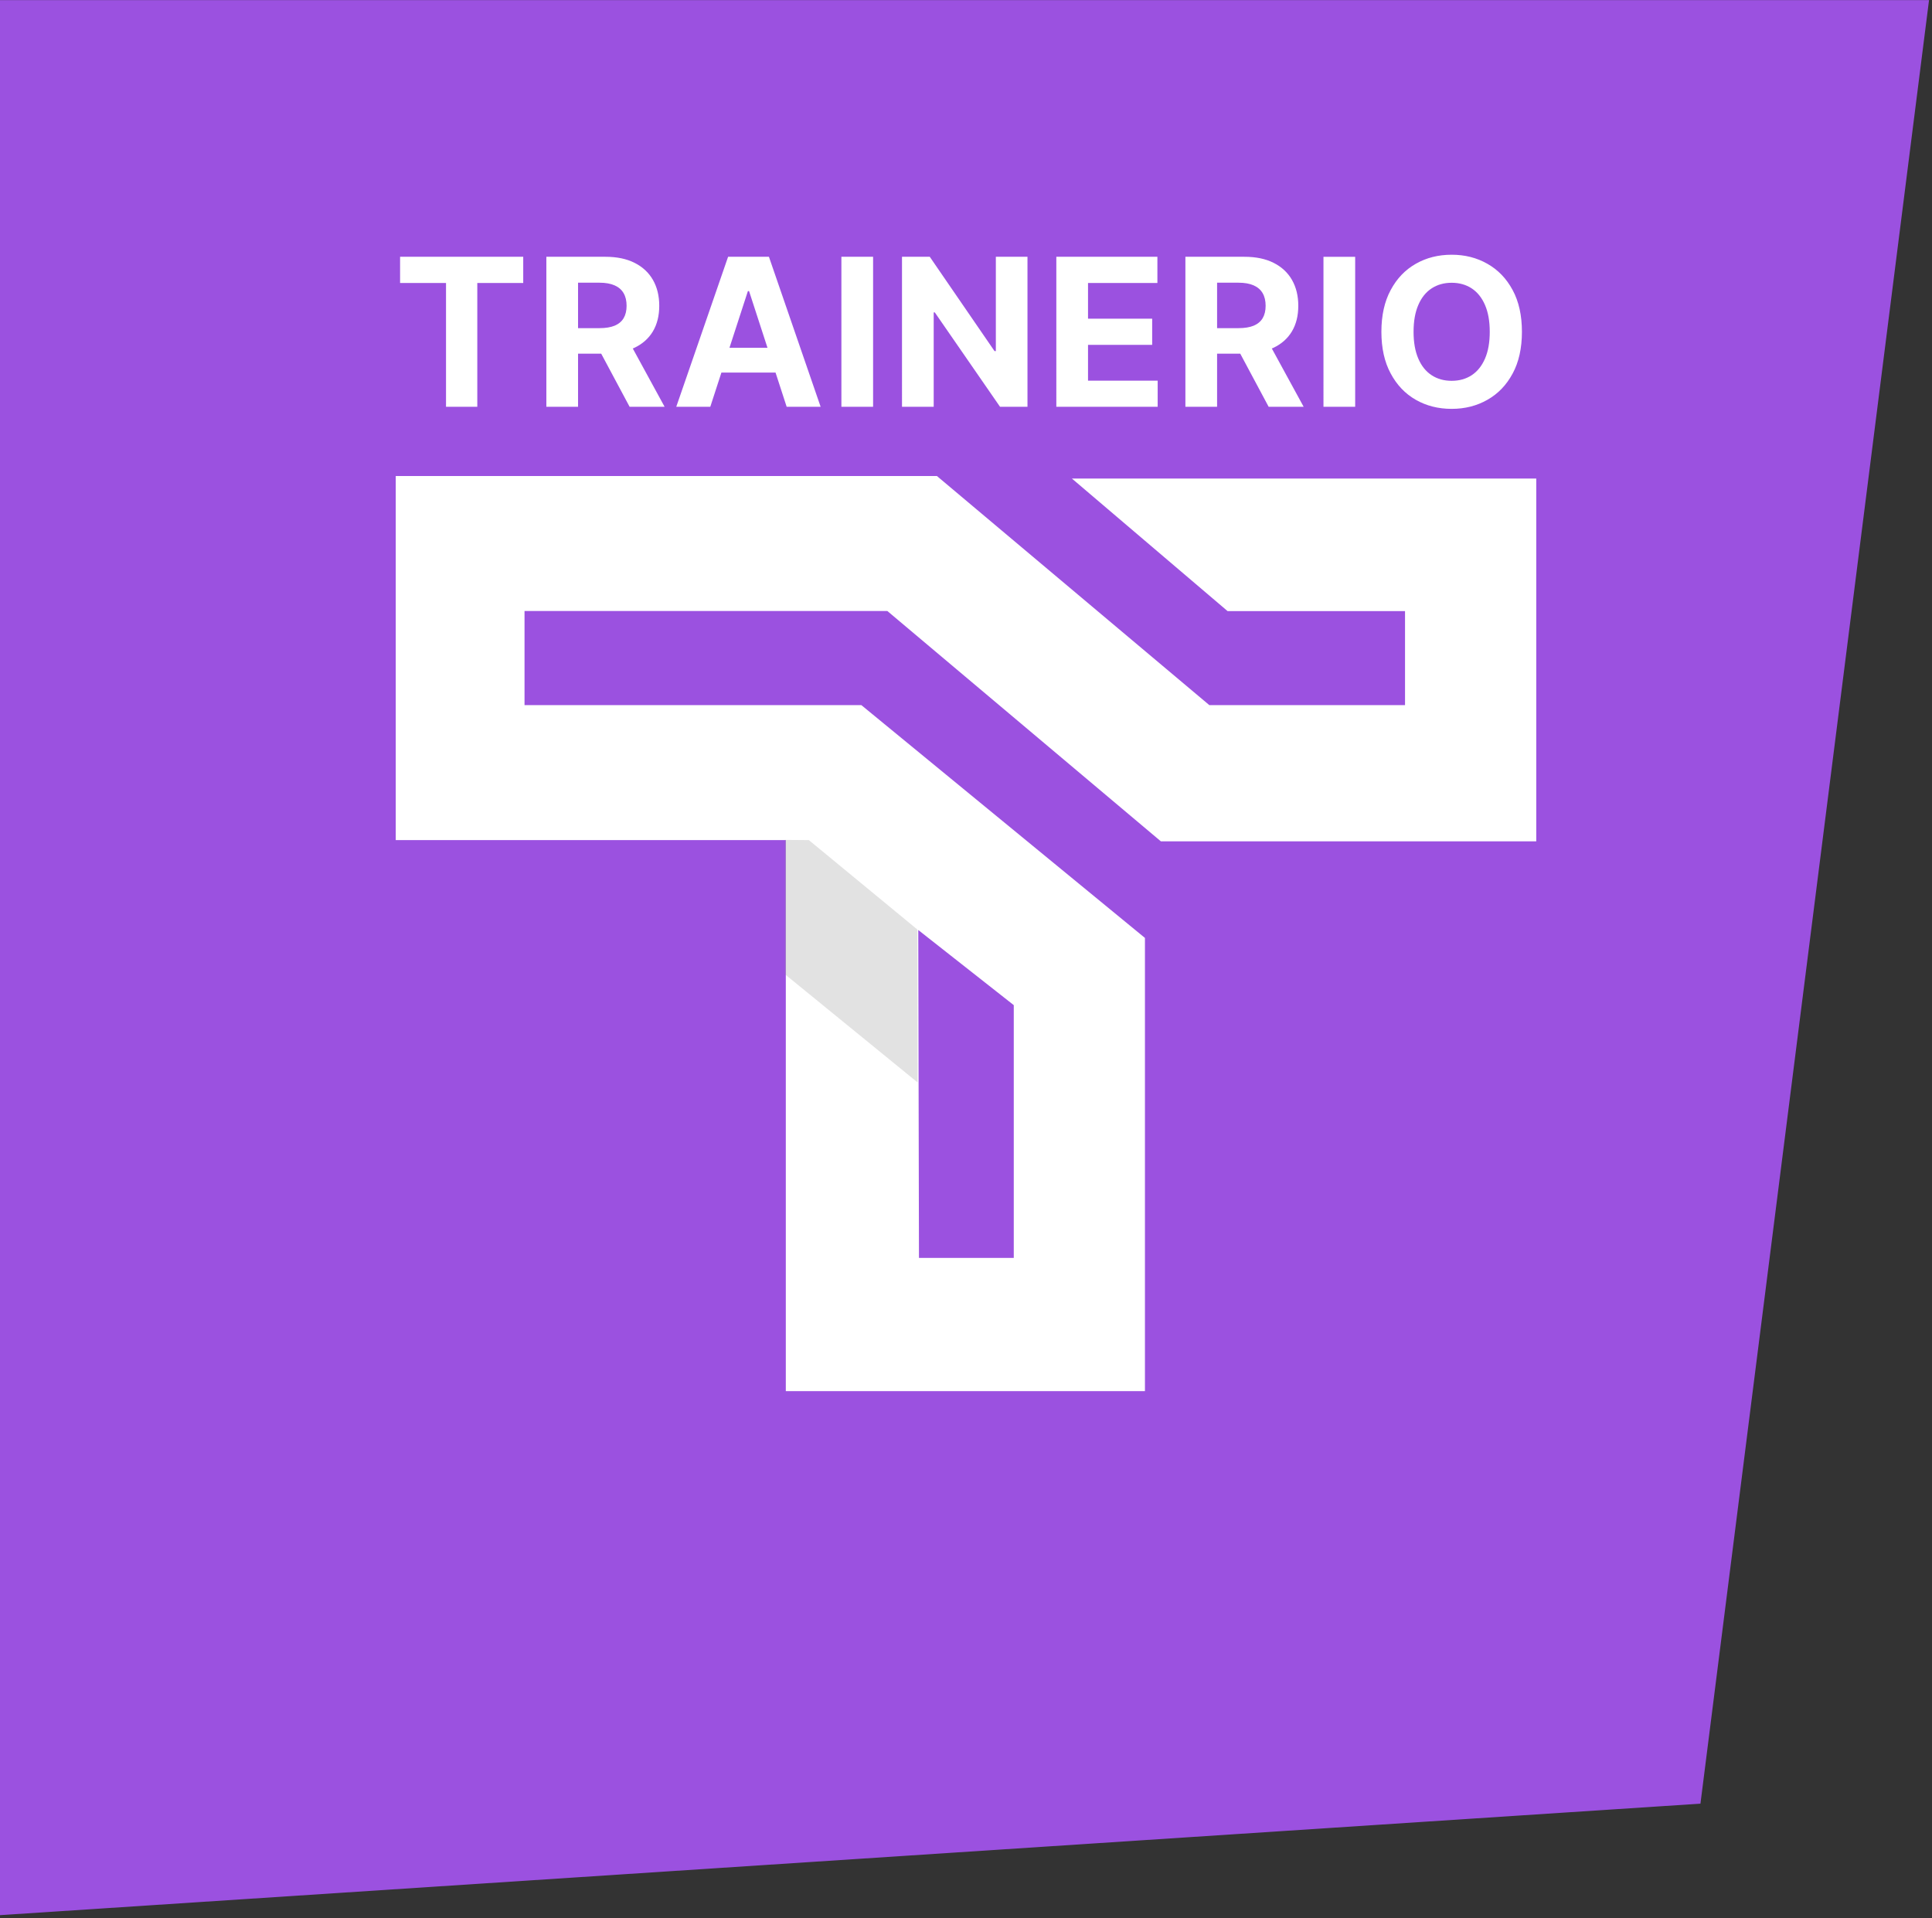
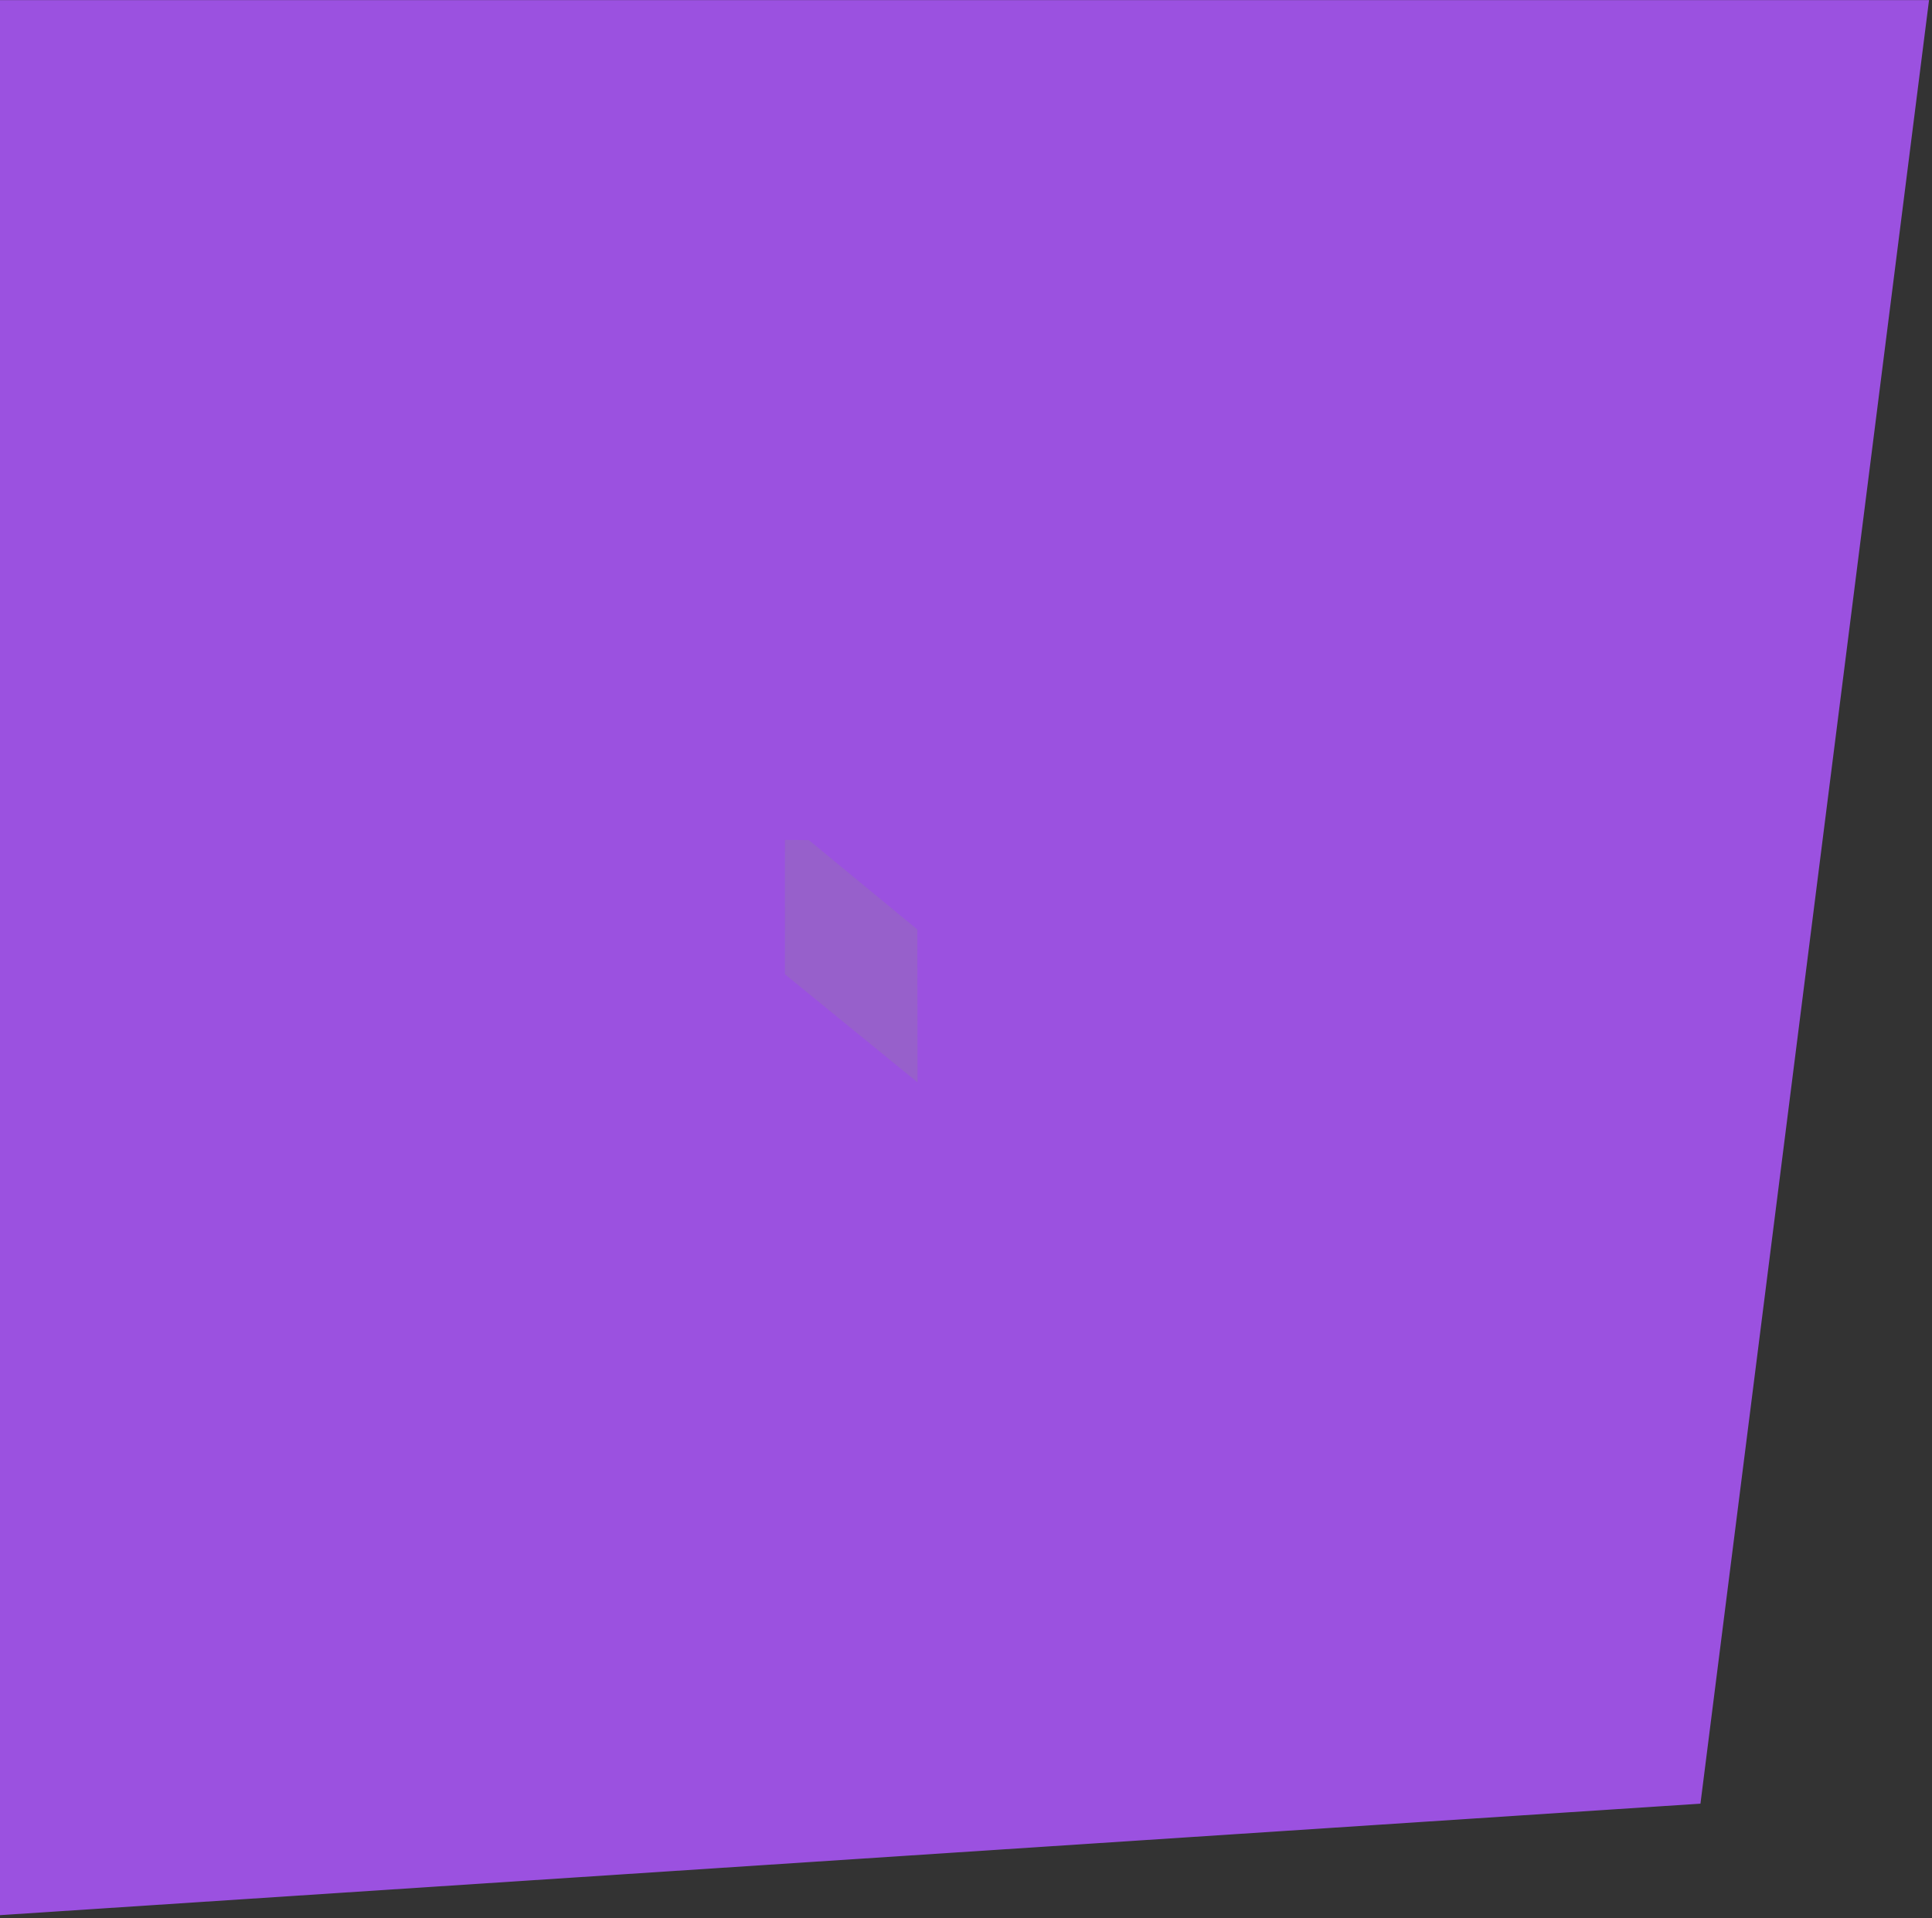
<svg xmlns="http://www.w3.org/2000/svg" viewBox="87 51 281 279">
  <rect x="87" y="51" width="281" height="279" fill="#333333" stroke="none" />
-   <path d="M86.995 329.562V51.014h280.574l-33.247 262.33z" paint-order="stroke" fill="#9B51E0" />
-   <path d="M151.871 92.16h-6.68v-3.81h17.91v3.81h-6.68v18.01h-4.55V92.16zm19.204 18.01h-4.61V88.35h8.6c1.654 0 3.064.293 4.23.88s2.057 1.413 2.67 2.48c.614 1.073.92 2.33.92 3.77 0 1.447-.31 2.69-.93 3.73-.626 1.04-1.53 1.837-2.71 2.39-1.186.56-2.616.84-4.29.84h-5.77v-3.71h5.02c.88 0 1.614-.12 2.2-.36.58-.247 1.014-.61 1.3-1.09.287-.487.43-1.087.43-1.8 0-.727-.143-1.337-.43-1.83-.286-.5-.723-.88-1.31-1.14s-1.323-.39-2.21-.39h-3.11v18.05zm2.19-9.93h4.98l5.42 9.93h-5.09l-5.31-9.93zm22.512-6.9l-5.47 16.83h-4.95l7.54-21.82h5.94l7.52 21.82h-4.94l-5.47-16.83h-.17zm-5.78 11.85v-3.6h11.67v3.6h-11.67zm19.38-16.84h4.61v21.82h-4.61V88.35zm22.464 0h4.6v21.82h-3.99l-9.49-13.73h-.16v13.73h-4.61V88.35h4.04l9.42 13.72h.19V88.35zm23.537 21.82h-14.74V88.35h14.7v3.81h-10.09v5.19h9.33v3.81h-9.33v5.21h10.13v3.8zm8.642 0h-4.61V88.35h8.6c1.653 0 3.063.293 4.23.88s2.057 1.413 2.67 2.48c.613 1.073.92 2.33.92 3.77 0 1.447-.31 2.69-.93 3.73-.627 1.04-1.53 1.837-2.71 2.39-1.187.56-2.617.84-4.29.84h-5.77v-3.71h5.02c.88 0 1.613-.12 2.2-.36.58-.247 1.013-.61 1.3-1.09.287-.487.43-1.087.43-1.8 0-.727-.143-1.337-.43-1.83-.287-.5-.723-.88-1.31-1.14s-1.323-.39-2.21-.39h-3.11v18.05zm2.19-9.93h4.98l5.42 9.93h-5.09l-5.31-9.93zm13.282-11.89h4.61v21.82h-4.61V88.35zm28.864 10.91c0 2.38-.45 4.403-1.35 6.07-.9 1.673-2.123 2.947-3.67 3.82-1.54.88-3.273 1.32-5.2 1.32-1.94 0-3.68-.44-5.22-1.32s-2.757-2.157-3.65-3.83c-.9-1.667-1.35-3.687-1.35-6.06 0-2.38.45-4.403 1.35-6.07.893-1.673 2.11-2.947 3.65-3.82 1.54-.88 3.28-1.32 5.22-1.32 1.927 0 3.66.44 5.2 1.32 1.547.873 2.77 2.147 3.67 3.82.9 1.667 1.35 3.69 1.35 6.07zm-4.68 0c0-1.54-.23-2.84-.69-3.9s-1.103-1.863-1.93-2.41c-.833-.547-1.807-.82-2.92-.82s-2.087.273-2.92.82-1.477 1.35-1.93 2.41c-.46 1.06-.69 2.36-.69 3.9s.23 2.84.69 3.9c.453 1.06 1.097 1.863 1.93 2.41s1.807.82 2.92.82 2.087-.273 2.92-.82c.827-.547 1.47-1.35 1.93-2.41s.69-2.36.69-3.9zm-83.017 134.708h13.788v-36.769l-13.89-10.928zm22.24-113.366h67.542v52.772h-54.598l-39.781-33.5H163.29v13.688h48.992l41.244 33.861v65.921h-52.234v-80.15h-56.734v-52.958h78.709l39.625 33.326h28.462v-13.674h-25.806z" fill="#fff" />
+   <path d="M86.995 329.562V51.014h280.574l-33.247 262.33" paint-order="stroke" fill="#9B51E0" />
  <path d="M201.16 192.706l19.291 15.73-.028-22.239-15.777-13.001-3.481-.029z" fill="rgba(141, 141, 141, 0.25)" />
</svg>